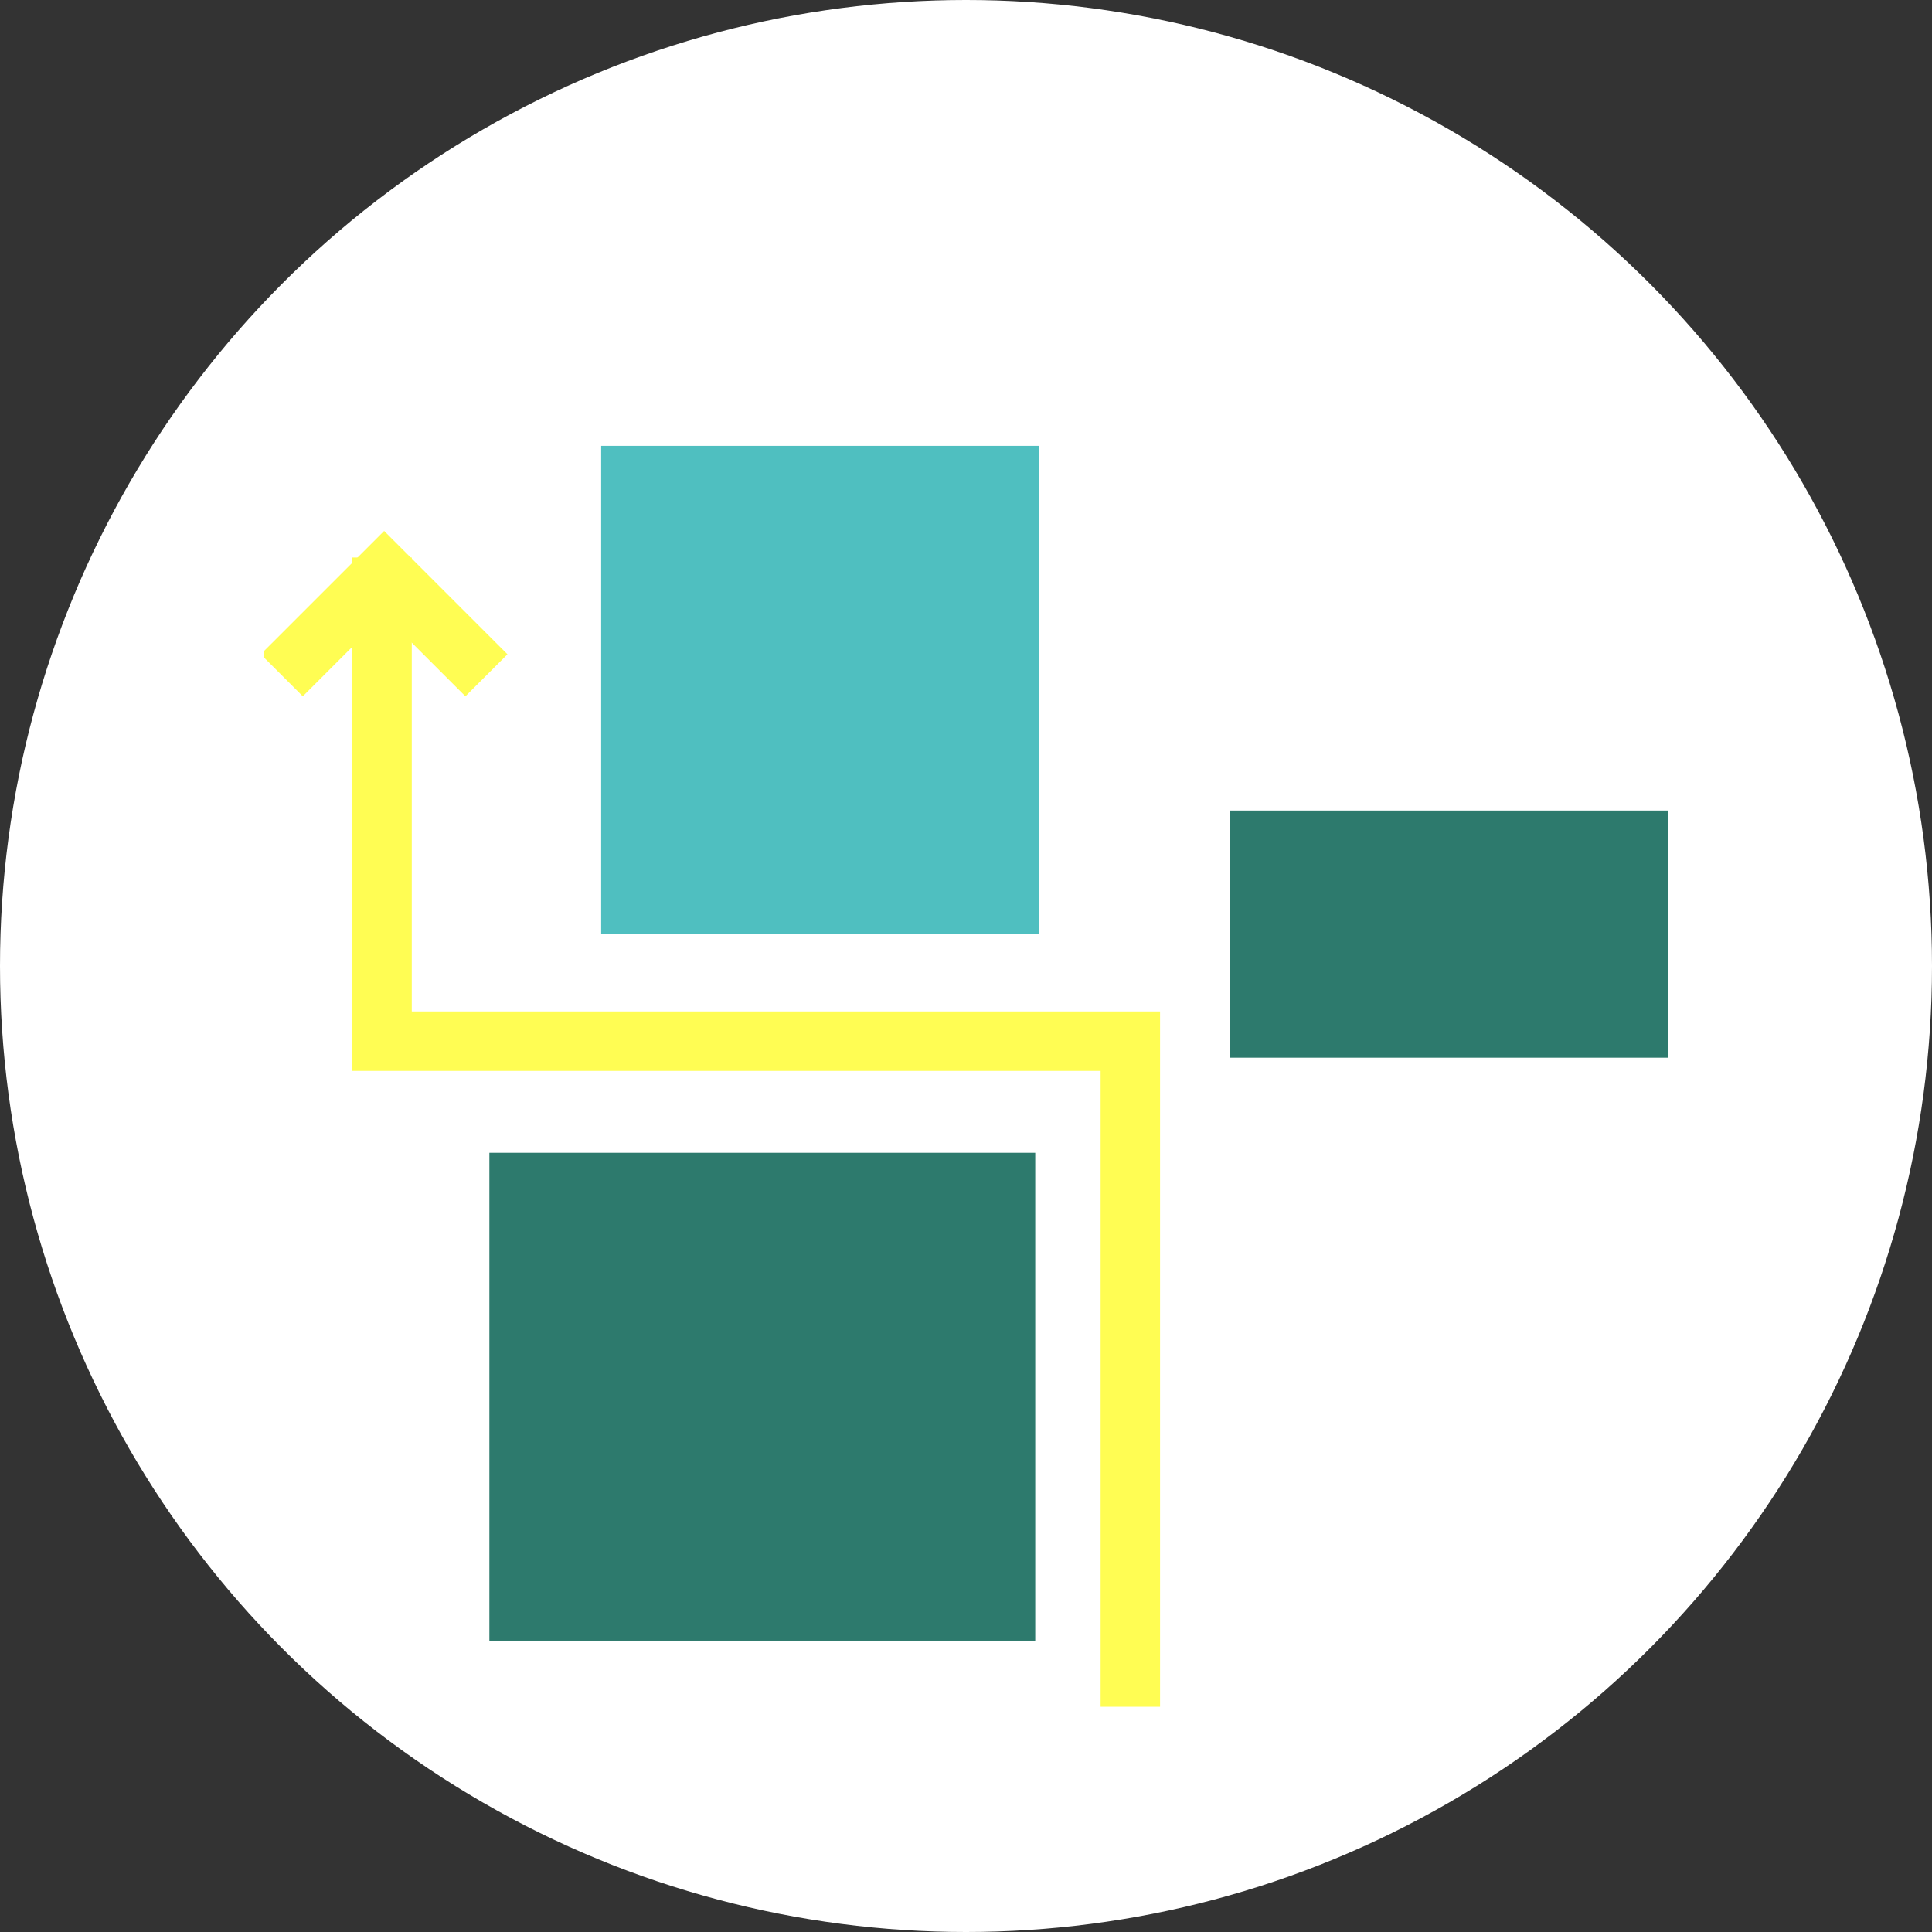
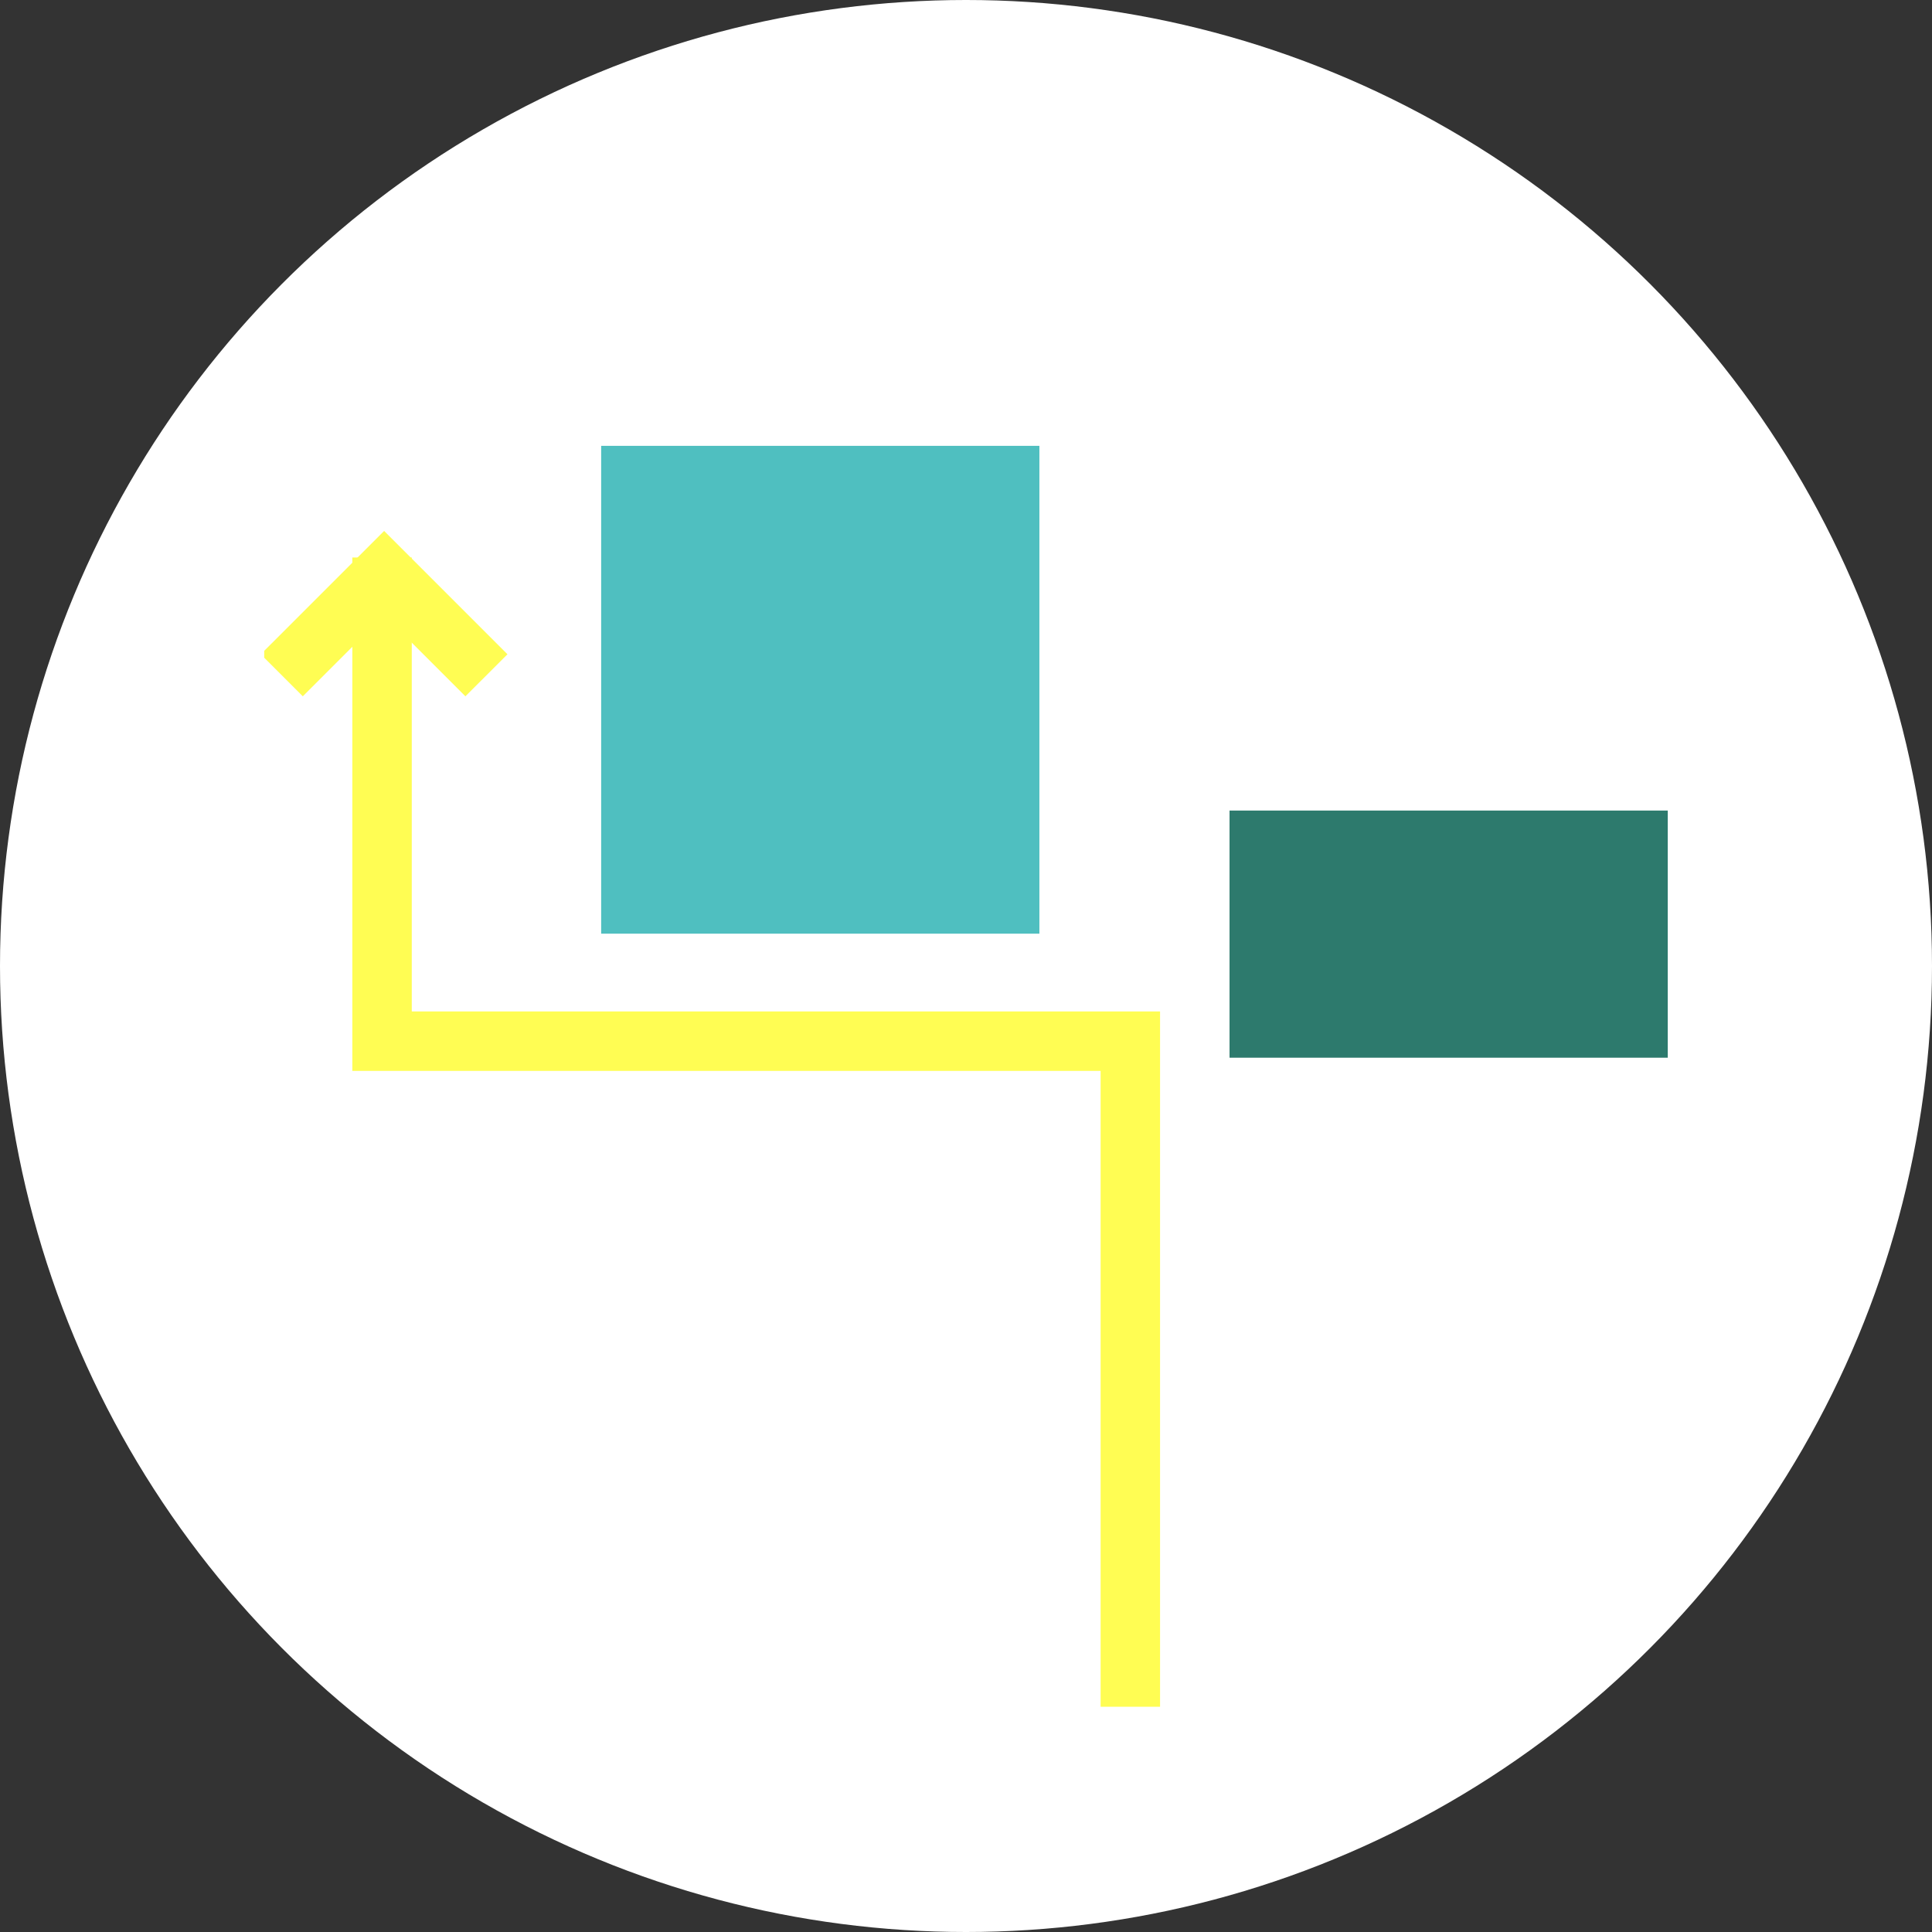
<svg xmlns="http://www.w3.org/2000/svg" width="130" height="130" viewBox="0 0 130 130">
  <rect x="0" y="0" width="130" height="130" fill="#333333" stroke="none" />
  <defs>
    <clipPath id="clip-path">
      <rect id="長方形_1736" data-name="長方形 1736" width="94.443" height="84.846" fill="none" />
    </clipPath>
  </defs>
  <g id="グループ_2568" data-name="グループ 2568" transform="translate(-200 -3351)">
    <circle id="楕円形_48" data-name="楕円形 48" cx="65" cy="65" r="65" transform="translate(200 3351)" fill="#fff" />
    <g id="グループ_2304" data-name="グループ 2304" transform="translate(217.778 3381)">
      <rect id="長方形_1733" data-name="長方形 1733" width="29.487" height="32.825" transform="translate(22.673)" fill="#4fbfc0" />
-       <rect id="長方形_1734" data-name="長方形 1734" width="36.73" height="32.826" transform="translate(15.151 47.569)" fill="#2d7a6d" />
      <rect id="長方形_1735" data-name="長方形 1735" width="29.487" height="16.631" transform="translate(64.955 24.54)" fill="#2d7a6d" />
      <g id="グループ_1179" data-name="グループ 1179">
        <g id="グループ_1178" data-name="グループ 1178" clip-path="url(#clip-path)">
          <path id="パス_7813" data-name="パス 7813" d="M59.829,86.313V41.526H9.478V8.979" transform="translate(-1.549 -1.468)" fill="none" stroke="#fffd53" stroke-miterlimit="10" stroke-width="4" />
          <path id="パス_7814" data-name="パス 7814" d="M15.184,17.111,8.3,10.226,1.414,17.111" transform="translate(-0.231 -1.672)" fill="none" stroke="#fffd53" stroke-miterlimit="10" stroke-width="4" />
        </g>
      </g>
    </g>
  </g>
</svg>